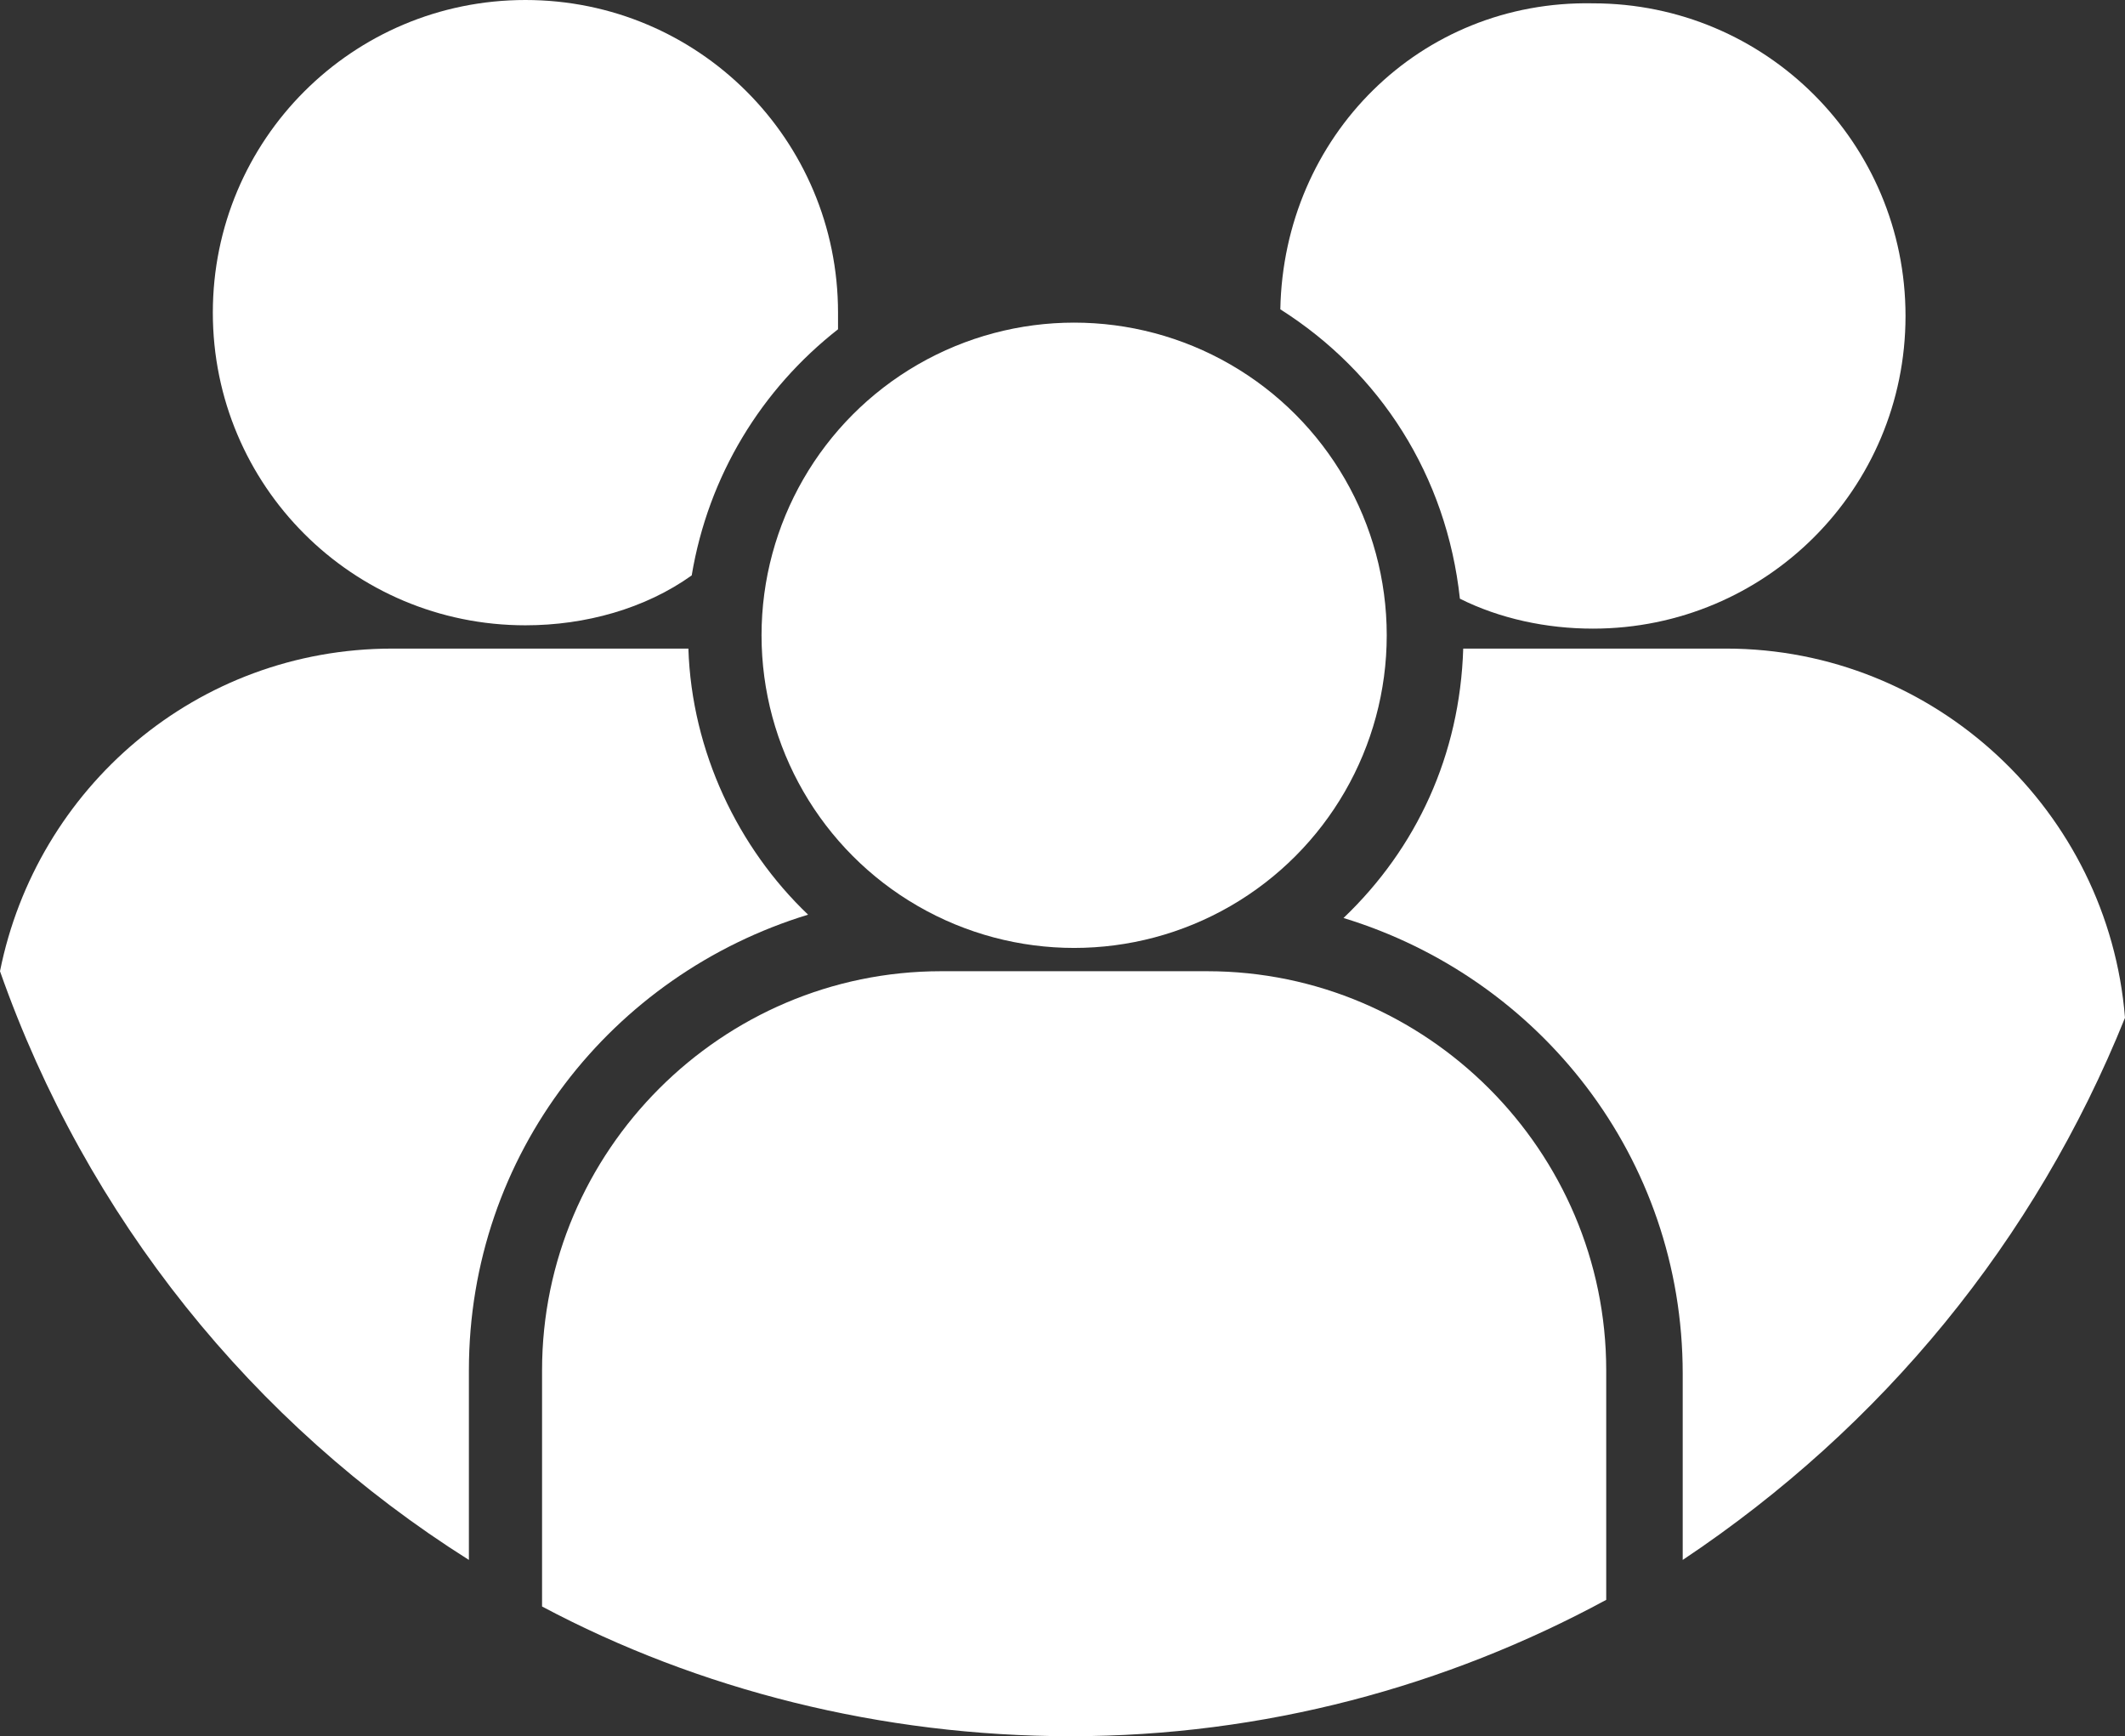
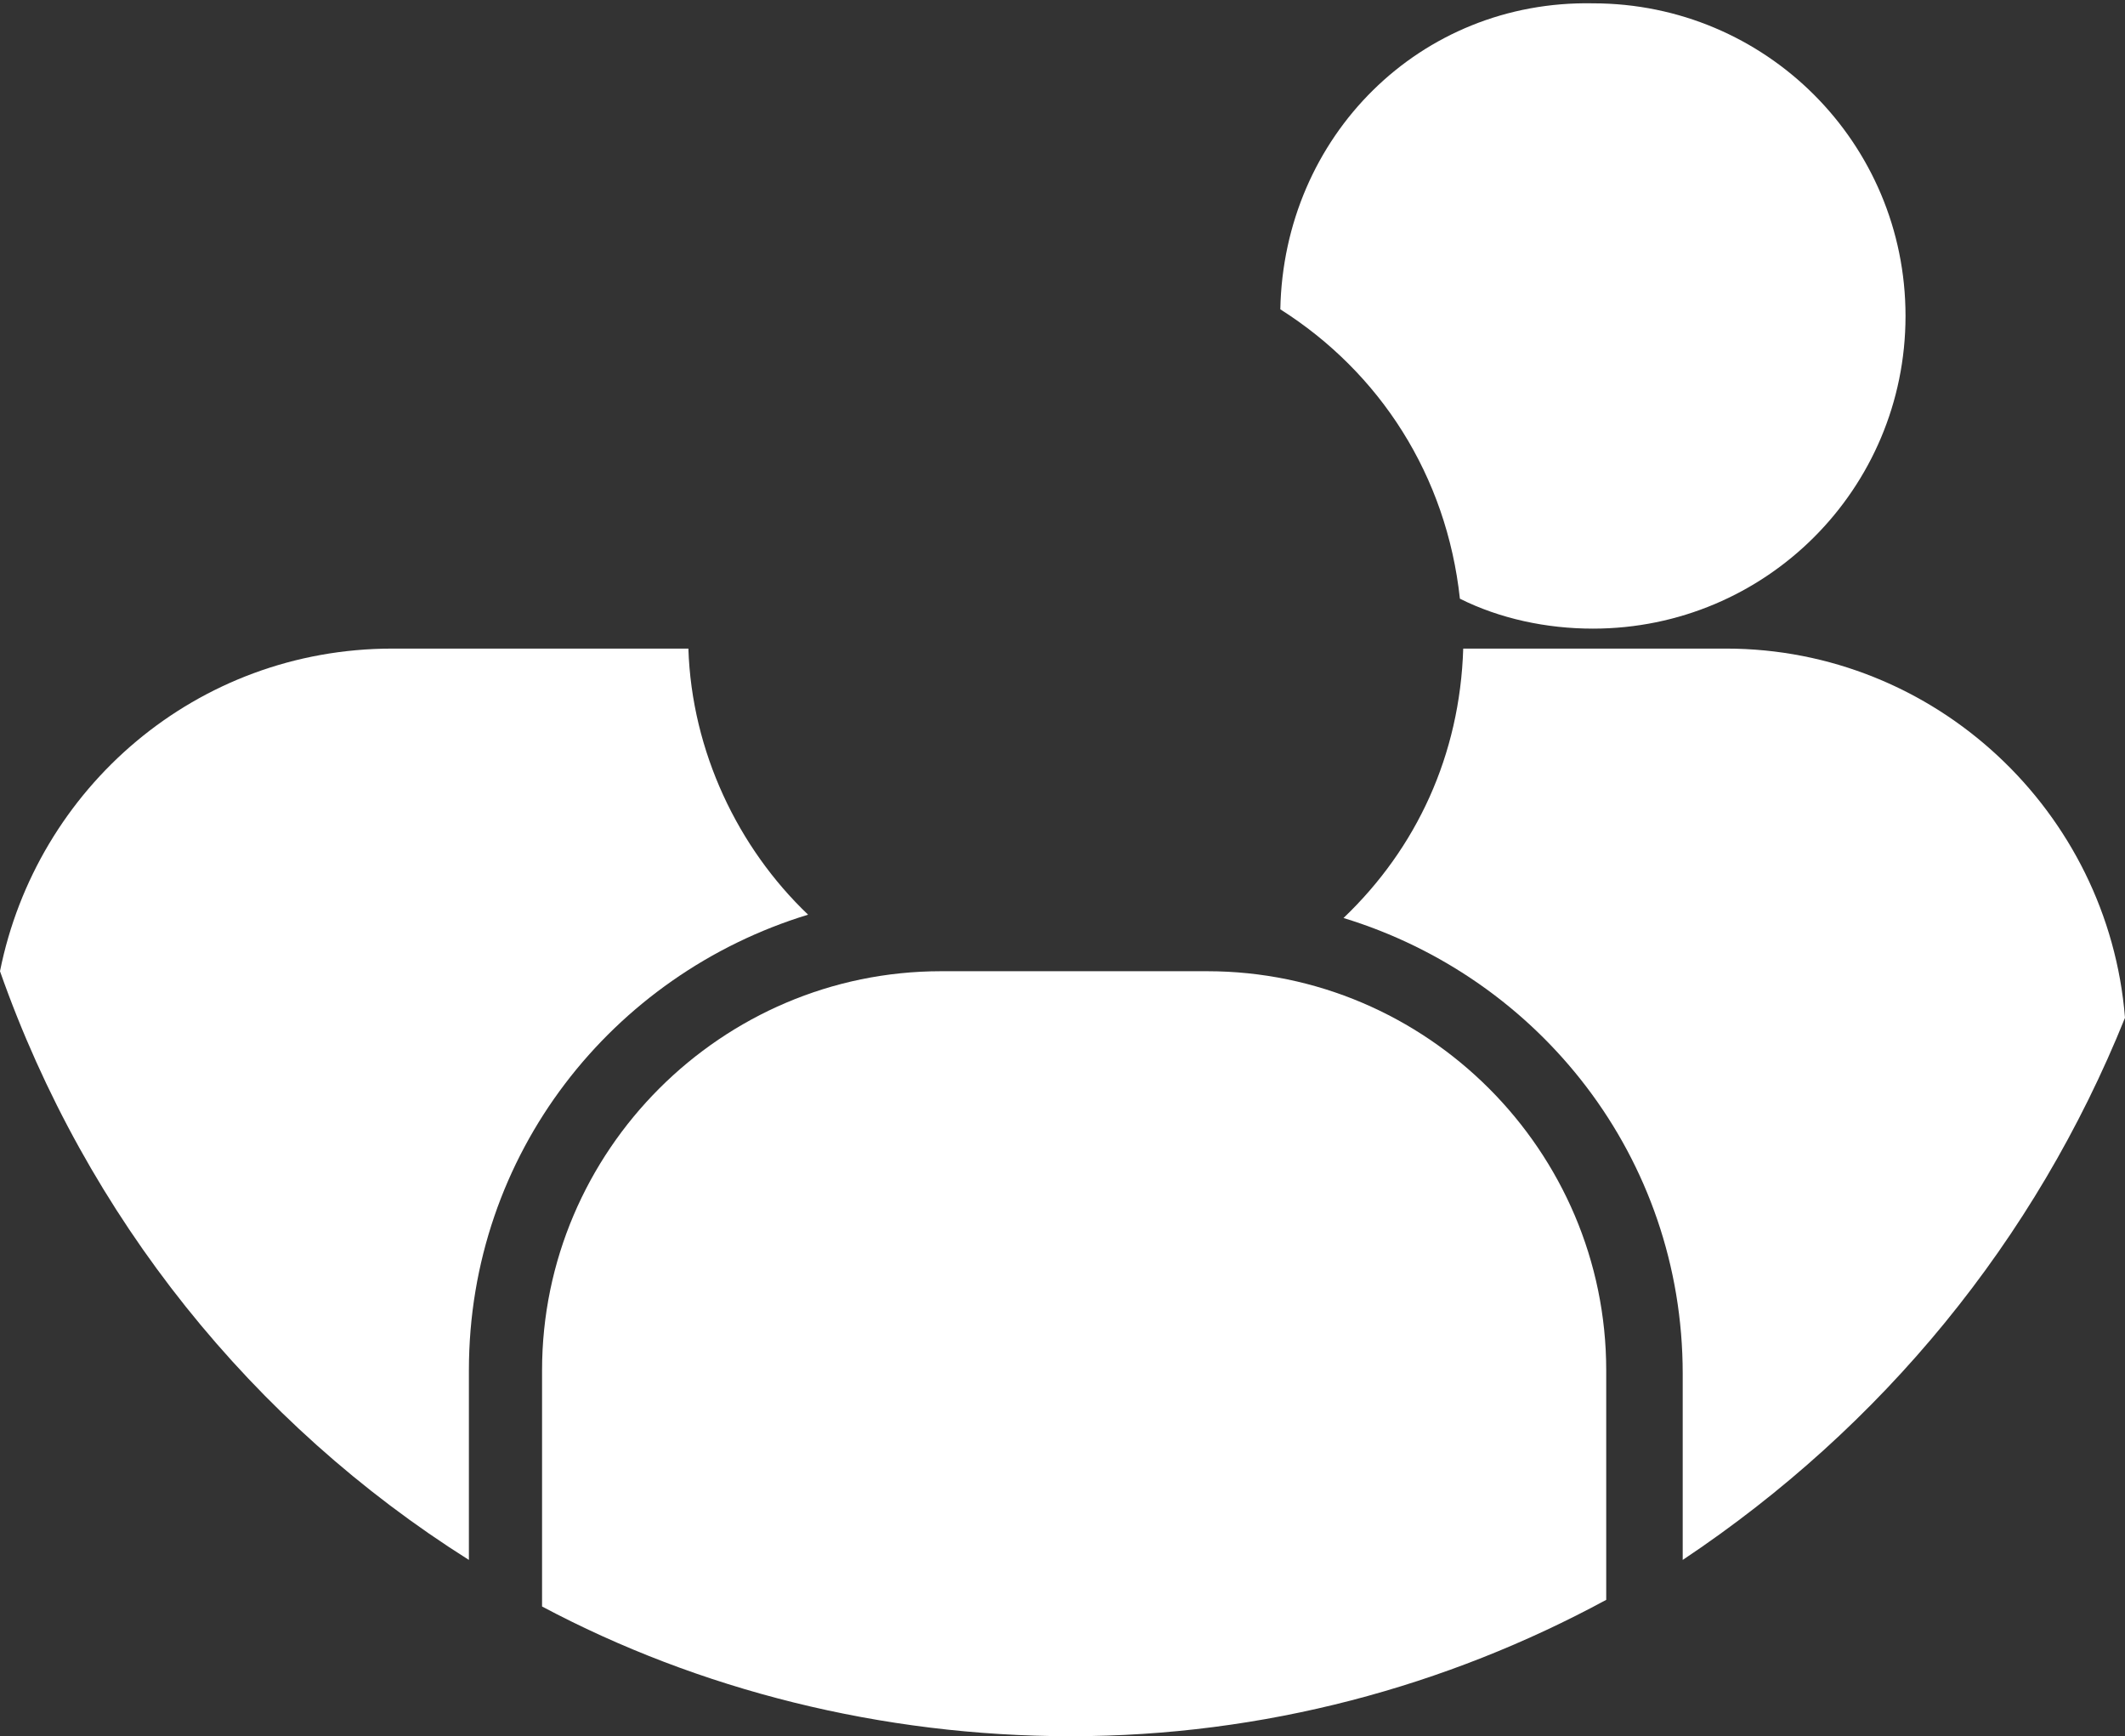
<svg xmlns="http://www.w3.org/2000/svg" version="1.1" id="Layer_1" x="0px" y="0px" viewBox="0 0 63.9 52.2" style="enable-background:new 0 0 63.9 52.2;" xml:space="preserve">
  <rect x="0" y="0" width="63.9" height="52.2" fill="#333333" stroke="none" />
  <style type="text/css">
	.st0{fill:#FFFFFF;}
</style>
  <g>
-     <ellipse class="st0" cx="32.3" cy="19.1" rx="9.4" ry="9.4" />
-     <path class="st0" d="M15.8,18.8c1.8,0,3.6-0.5,5-1.5c0.5-3,2.1-5.6,4.4-7.4c0-0.2,0-0.3,0-0.5C25.2,4.2,21,0,15.8,0   S6.4,4.2,6.4,9.4C6.4,14.6,10.6,18.8,15.8,18.8z" />
    <path class="st0" d="M38.5,9.3c3,1.9,5,5,5.4,8.7c1.2,0.6,2.6,0.9,4,0.9c5.2,0,9.4-4.2,9.4-9.4s-4.2-9.4-9.4-9.4   C42.7,0,38.6,4.1,38.5,9.3z" />
    <path class="st0" d="M63.9,30.6c-0.5-6.2-5.7-11.1-12-11.1H44c-0.1,3.2-1.4,6-3.6,8.1c5.9,1.8,10.2,7.2,10.2,13.7v5.6   C56.6,42.9,61.2,37.3,63.9,30.6z" />
    <path class="st0" d="M48.3,48.1v-6.9c0-6.6-5.4-12-12-12h-8c-6.6,0-12,5.4-12,12v7.1c4.7,2.5,10.2,3.9,15.9,3.9   C38,52.2,43.5,50.7,48.3,48.1z" />
    <path class="st0" d="M14.1,46.9v-5.7c0-6.5,4.3-11.9,10.2-13.7c-2.1-2-3.5-4.9-3.6-8c-0.3,0-0.6,0-0.9,0h-8   c-5.9,0-10.7,4.2-11.8,9.7C2.6,36.6,7.6,42.8,14.1,46.9z" />
  </g>
</svg>